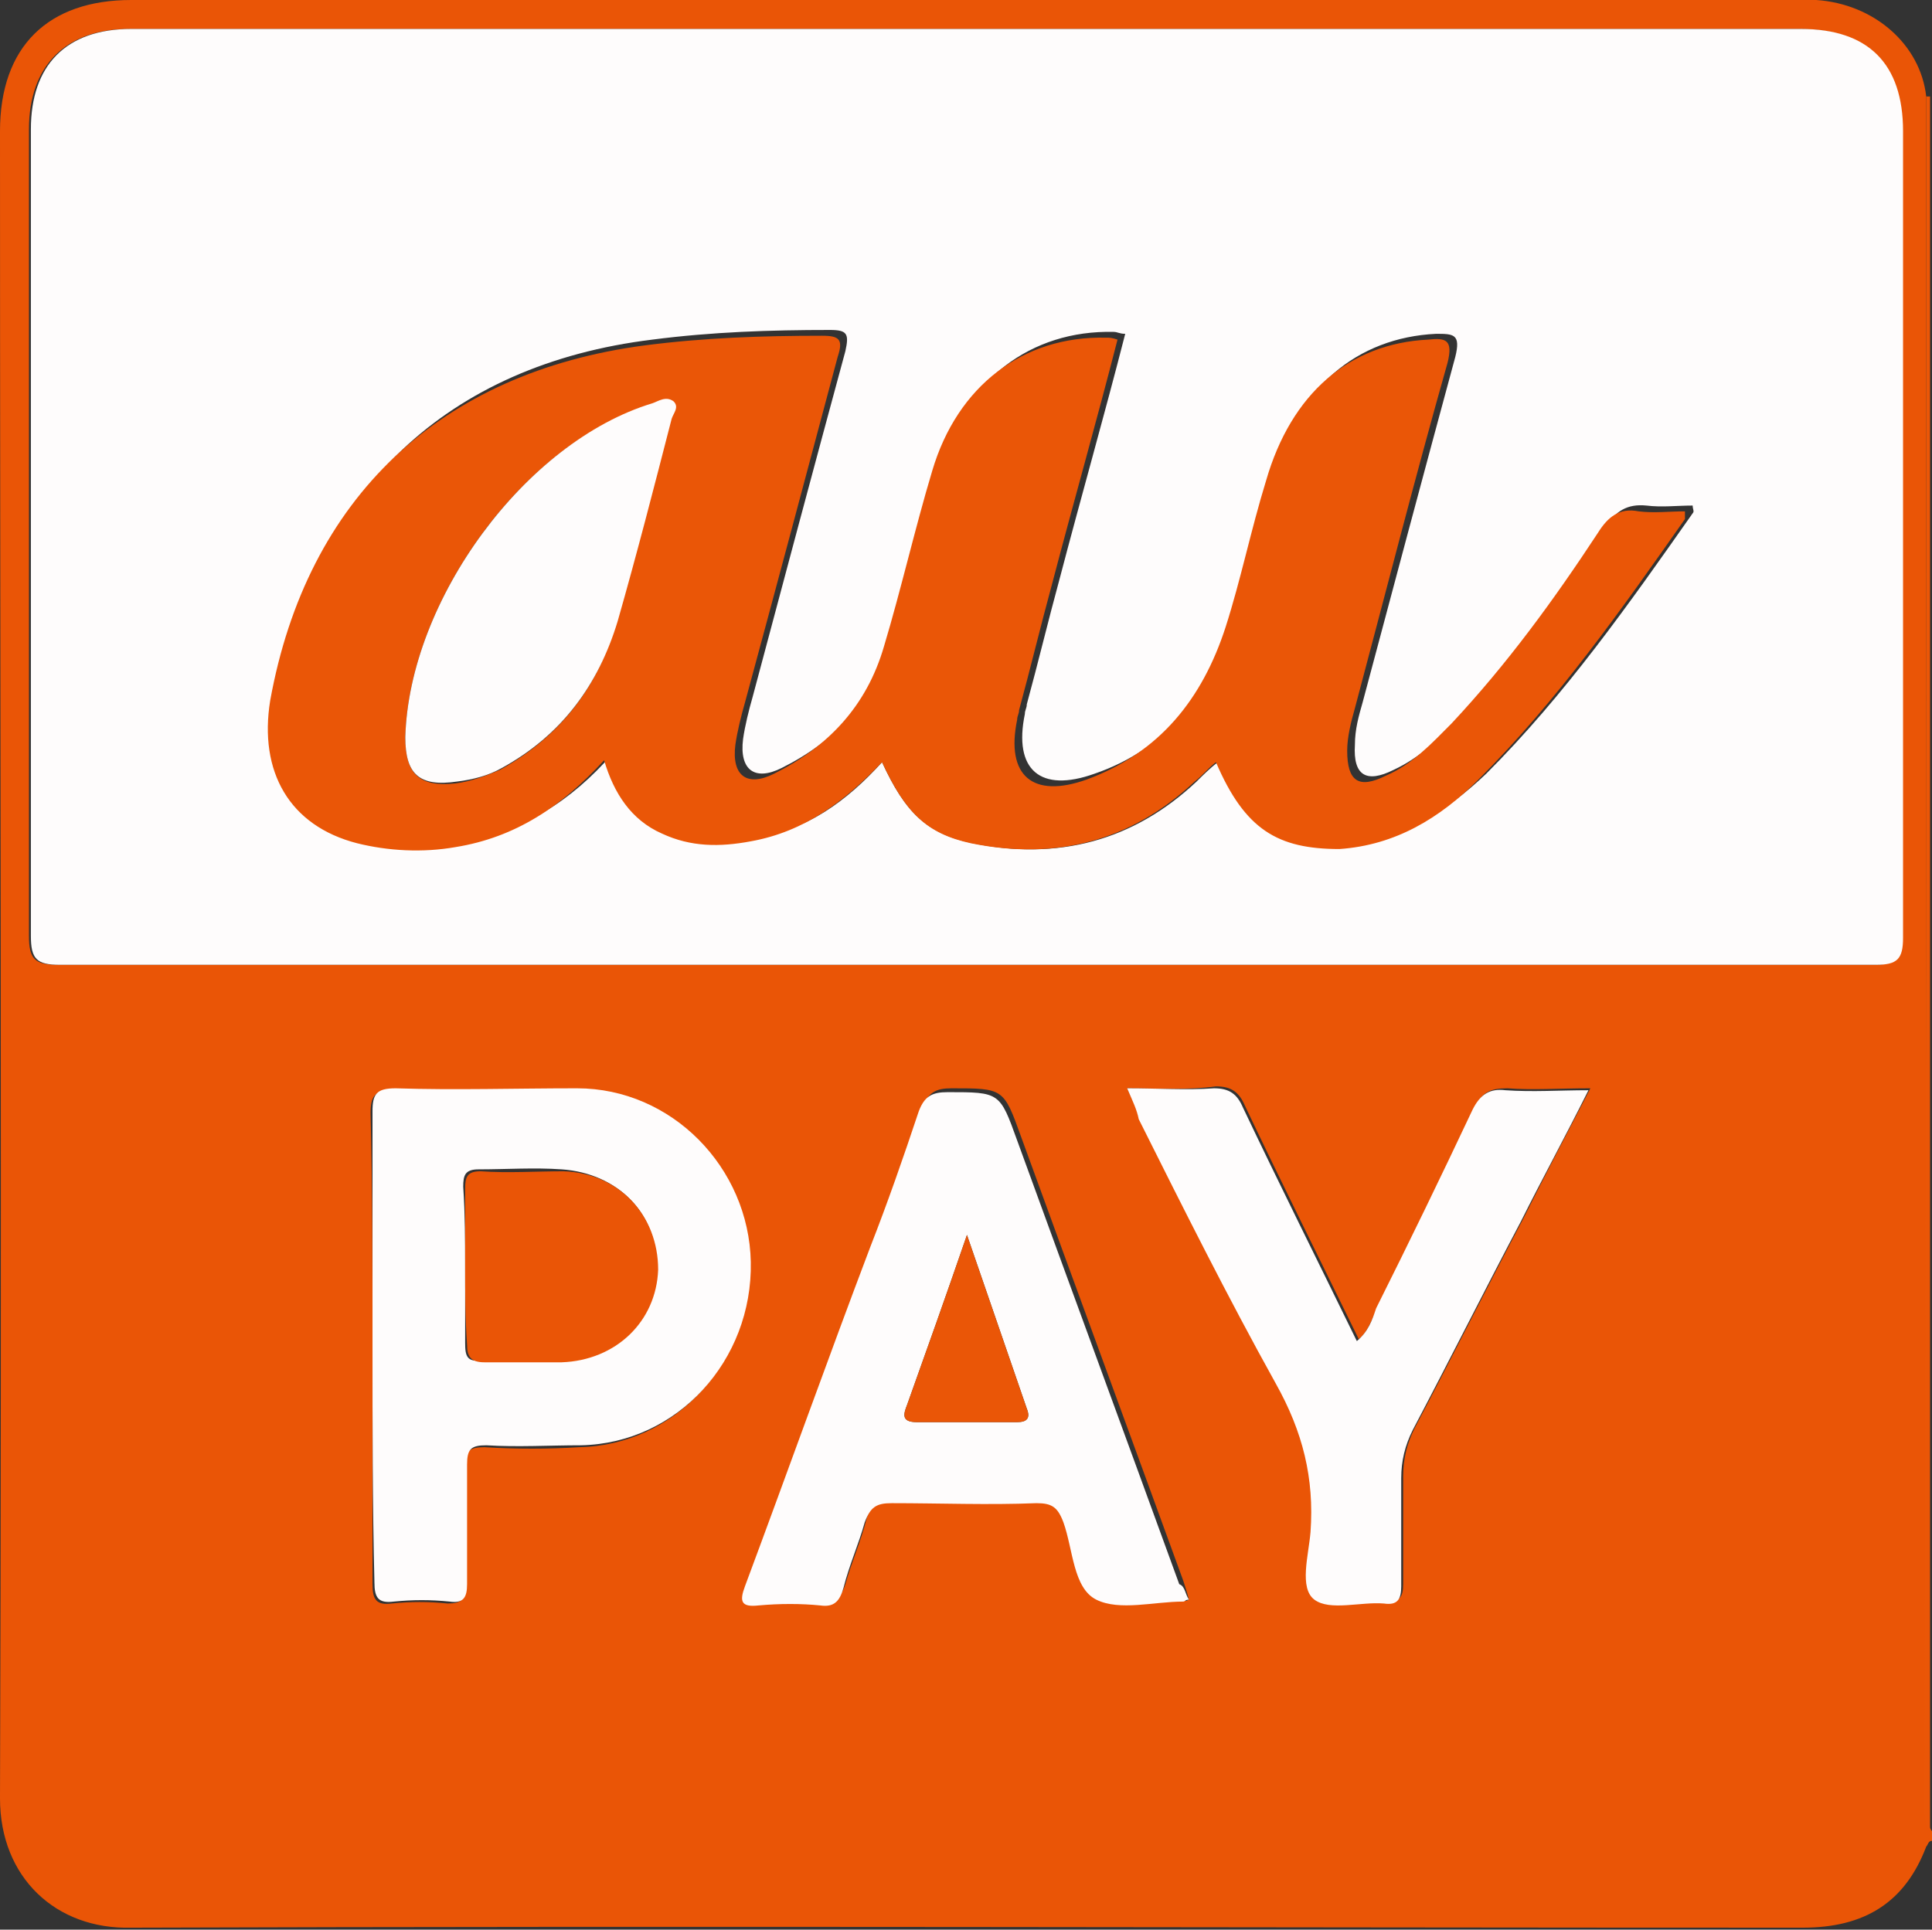
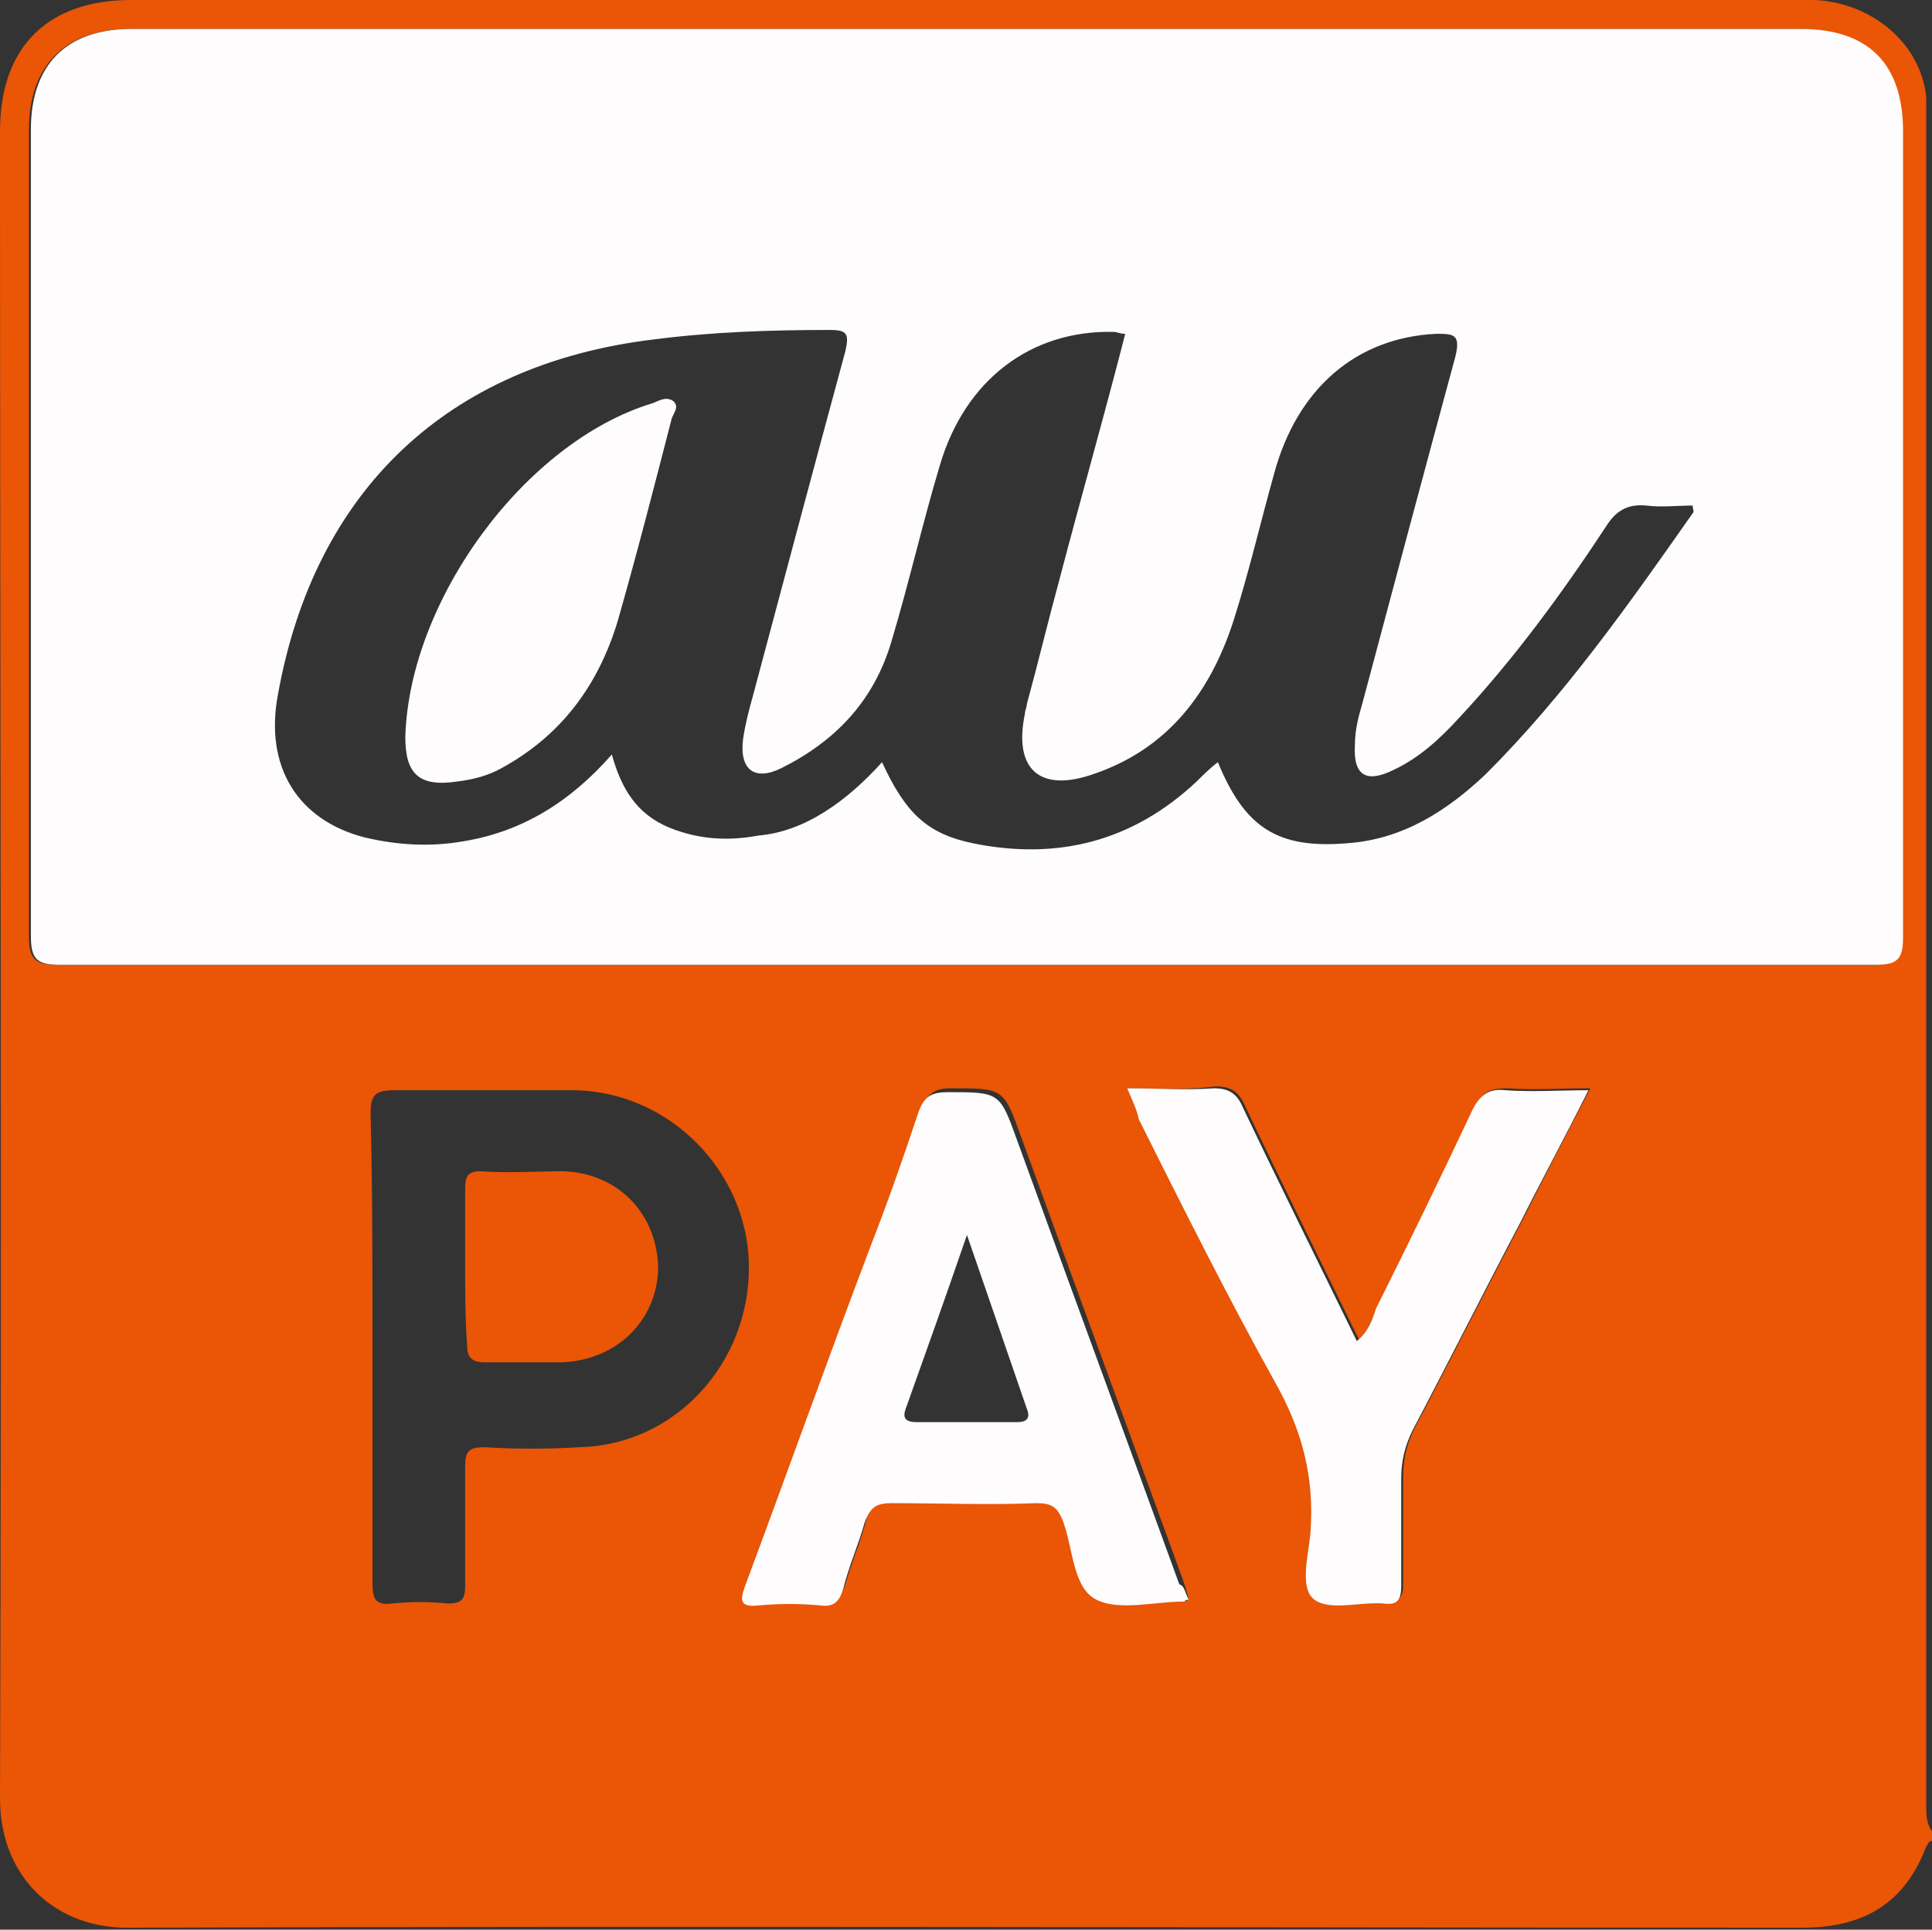
<svg xmlns="http://www.w3.org/2000/svg" version="1.1" id="レイヤー_1" x="0px" y="0px" width="100.1px" height="100px" viewBox="0 0 100.1 100" style="enable-background:new 0 0 100.1 100;" xml:space="preserve">
  <rect x="0" y="0" width="100.1" height="100" fill="#333333" stroke="none" />
  <style type="text/css">
	.st0{fill:#EA5506;}
	.st1{fill:#EA5607;}
	.st2{fill:#FEFCFC;}
</style>
  <g>
    <path class="st0" d="M100.1,94.9c0,0.2,0,0.3,0,0.5c-0.2,0-0.2,0.2-0.3,0.3c-1.1,2.9-3.2,4.2-6.4,4.2c-28.9,0-57.7-0.1-86.6,0   C2.9,100,0,97.3,0,93.2C0.1,64.4,0,35.6,0,6.8C0,2.4,2.5,0,6.8,0c28.8,0,57.6,0,86.3,0c0.3,0,0.7,0,1,0c3,0.2,5.4,2.3,5.7,5   c0,29.5,0,59.1,0,88.6C99.8,94,99.8,94.5,100.1,94.9z M49.9,50c15.7,0,31.5,0,47.2,0c1.1,0,1.4-0.3,1.4-1.4c0-13.9,0-27.8,0-41.8   c0-3.5-1.8-5.3-5.3-5.3c-28.8,0-57.6,0-86.5,0c-3.3,0-5.2,1.9-5.2,5.2c0,13.9,0,27.8,0,41.8c0,1.2,0.3,1.5,1.5,1.5   C18.7,50,34.3,50,49.9,50z M19.3,69.8c0,4.1,0,8.2,0,12.3c0,0.8,0.2,1.1,1,1c1-0.1,1.9-0.1,2.9,0c0.7,0,0.9-0.2,0.9-0.9   c0-2.1,0-4.1,0-6.2c0-0.8,0.2-1,1-1c1.6,0.1,3.3,0.1,4.9,0c5-0.1,8.9-4.4,8.8-9.5c-0.1-4.8-4.1-8.9-9-9c-3.1,0-6.2,0-9.4,0   c-1,0-1.2,0.3-1.2,1.2C19.3,61.7,19.3,65.7,19.3,69.8z M61.6,82.9c-0.1-0.4-0.2-0.7-0.3-1c-2.8-7.7-5.6-15.3-8.4-23   c-0.9-2.5-0.9-2.5-3.6-2.5c-0.8,0-1.2,0.2-1.5,1c-0.8,2.3-1.7,4.7-2.5,7C43,70.3,40.9,76.2,38.7,82c-0.3,0.8-0.2,1,0.7,1   c1.1-0.1,2.1-0.1,3.2,0c0.7,0.1,1-0.3,1.2-0.9c0.3-1.1,0.8-2.2,1.1-3.4c0.2-0.7,0.6-1,1.4-1c2.5,0,5,0.1,7.5,0c0.8,0,1.2,0.3,1.4,1   c0.5,1.4,0.5,3.4,1.7,4c1.2,0.6,3,0.1,4.5,0.1C61.4,83,61.4,83,61.6,82.9z M58.4,56.4c0.3,0.6,0.5,1.1,0.7,1.5   c2.4,4.6,4.6,9.2,7.1,13.7c1.4,2.4,2,4.9,1.8,7.7c-0.1,1.2-0.6,2.9,0.2,3.5c0.8,0.6,2.3,0.1,3.6,0.2c0.7,0,0.9-0.2,0.9-0.9   c0-1.9,0-3.7,0-5.6c0-0.9,0.2-1.7,0.6-2.5c1.9-3.6,3.7-7.2,5.6-10.8c1.1-2.2,2.3-4.5,3.5-6.8c-1.6,0-3,0.1-4.3,0   c-0.9,0-1.3,0.2-1.7,1c-1.6,3.5-3.3,6.9-5,10.3c-0.3,0.6-0.5,1.3-1,1.7c-2-4.1-4-8.1-5.9-12.1c-0.3-0.7-0.7-1-1.5-1   C61.5,56.5,60.1,56.4,58.4,56.4z" />
-     <path class="st1" d="M99.8,5c0.1,0,0.2,0,0.2,0c0,30,0,59.9,0,89.9c-0.3-0.4-0.3-0.9-0.3-1.3C99.8,64.1,99.8,34.5,99.8,5z" />
    <path class="st2" d="M49.9,50c-15.6,0-31.2,0-46.8,0c-1.2,0-1.5-0.3-1.5-1.5c0-13.9,0-27.8,0-41.8c0-3.3,1.8-5.2,5.2-5.2   c28.8,0,57.6,0,86.5,0c3.5,0,5.3,1.8,5.3,5.3c0,13.9,0,27.8,0,41.8c0,1.1-0.3,1.4-1.4,1.4C81.4,50,65.7,50,49.9,50z M45.7,39.5   c1.2,2.6,2.3,3.7,4.7,4.2c4.4,0.9,8.3-0.1,11.6-3.2c0.3-0.3,0.7-0.7,1.1-1c1.4,3.4,3.1,4.5,6.7,4.2c2.9-0.2,5.2-1.7,7.2-3.6   c4.1-4.1,7.4-8.8,10.7-13.5c0.1-0.1,0-0.2,0-0.4c-0.8,0-1.6,0.1-2.4,0c-1-0.1-1.6,0.3-2.1,1.1c-2.3,3.5-4.8,6.9-7.6,9.9   c-1,1.1-2.1,2.1-3.4,2.7c-1.4,0.7-2.1,0.3-2-1.3c0-0.8,0.2-1.5,0.4-2.2c1.6-6,3.2-12,4.8-17.9c0.3-1.2-0.1-1.2-1-1.2   c-4.1,0.2-7.2,2.8-8.4,7.3c-0.7,2.5-1.3,5.1-2.1,7.6c-1.2,3.7-3.4,6.6-7.2,7.9c-2.8,1-4.2-0.2-3.6-3.1c0-0.2,0.1-0.3,0.1-0.5   c0.6-2.2,1.1-4.3,1.7-6.5c1.1-4.2,2.3-8.4,3.4-12.7c-0.3,0-0.4-0.1-0.6-0.1c-4.3-0.1-7.7,2.5-9,6.9c-0.9,3-1.6,6.1-2.5,9.1   c-0.9,3.1-2.9,5.2-5.7,6.6c-1.4,0.7-2.2,0.1-2-1.5c0.1-0.7,0.3-1.5,0.5-2.2c1.6-6,3.2-12,4.8-17.9c0.2-0.9,0.1-1.1-0.8-1.1   c-3.1,0-6.1,0.1-9.2,0.5c-10.6,1.3-17.5,7.8-19.4,18.4c-0.7,3.7,1,6.5,4.5,7.4c1.7,0.4,3.4,0.5,5.1,0.2c3.1-0.5,5.6-2.1,7.7-4.5   c0.5,1.8,1.3,3.1,3,3.8c1.5,0.6,3,0.7,4.6,0.4C41.7,43.1,43.9,41.5,45.7,39.5z" />
-     <path class="st2" d="M19.3,69.8c0-4.1,0-8.1,0-12.2c0-0.9,0.2-1.2,1.2-1.2c3.1,0.1,6.2,0,9.4,0c4.9,0,8.9,4.1,9,9   c0.1,5.1-3.8,9.4-8.8,9.5c-1.6,0-3.3,0.1-4.9,0c-0.8,0-1,0.2-1,1c0,2.1,0,4.1,0,6.2c0,0.7-0.2,1-0.9,0.9c-1-0.1-1.9-0.1-2.9,0   c-0.8,0.1-1-0.2-1-1C19.3,78,19.3,73.9,19.3,69.8z M24.1,65.6c0,1.3,0,2.7,0,4c0,0.7,0.1,1,0.9,0.9c1.3-0.1,2.7,0,4,0   c2.8-0.1,5-2.1,5-4.8c0.1-2.8-2-4.9-4.9-5.1c-1.4-0.1-2.9,0-4.3,0c-0.7,0-0.8,0.3-0.8,0.9C24.1,63,24.1,64.3,24.1,65.6z" />
    <path class="st2" d="M61.6,82.9c-0.2,0-0.2,0.1-0.3,0.1c-1.5,0-3.3,0.5-4.5-0.1c-1.2-0.6-1.2-2.6-1.7-4c-0.3-0.8-0.6-1-1.4-1   c-2.5,0.1-5,0-7.5,0c-0.8,0-1.1,0.2-1.4,1c-0.3,1.1-0.8,2.2-1.1,3.4c-0.2,0.7-0.5,1-1.2,0.9c-1-0.1-2.1-0.1-3.2,0   c-0.9,0.1-1-0.2-0.7-1c2.2-5.9,4.3-11.8,6.5-17.6c0.9-2.3,1.7-4.6,2.5-7c0.3-0.8,0.7-1,1.5-1c2.7,0,2.7,0,3.6,2.5   c2.8,7.7,5.6,15.3,8.4,23C61.4,82.2,61.4,82.6,61.6,82.9z M50.1,64C49,67.2,48,70,47,72.8c-0.2,0.5-0.3,0.9,0.5,0.9   c1.7,0,3.5,0,5.2,0c0.5,0,0.7-0.2,0.5-0.7C52.2,70.1,51.2,67.2,50.1,64z" />
    <path class="st2" d="M58.4,56.4c1.6,0,3.1,0.1,4.5,0c0.8,0,1.2,0.3,1.5,1c1.9,4,3.9,8,5.9,12.1c0.6-0.5,0.8-1.1,1-1.7   c1.7-3.4,3.4-6.9,5-10.3c0.4-0.8,0.9-1.1,1.7-1c1.4,0.1,2.8,0,4.3,0c-1.2,2.4-2.4,4.6-3.5,6.8c-1.9,3.6-3.7,7.2-5.6,10.8   c-0.4,0.8-0.6,1.6-0.6,2.5c0,1.9,0,3.7,0,5.6c0,0.7-0.2,1-0.9,0.9c-1.2-0.1-2.8,0.4-3.6-0.2c-0.8-0.6-0.3-2.3-0.2-3.5   c0.2-2.8-0.4-5.2-1.8-7.7c-2.5-4.5-4.8-9.1-7.1-13.7C58.9,57.5,58.7,57.1,58.4,56.4z" />
-     <path class="st1" d="M45.7,39.5c-1.9,2-4,3.6-6.8,4.1c-1.6,0.3-3.1,0.3-4.6-0.4c-1.6-0.7-2.5-2.1-3-3.8c-2.2,2.4-4.6,4-7.7,4.5   c-1.7,0.3-3.5,0.2-5.1-0.2c-3.5-0.9-5.1-3.7-4.5-7.4c1.9-10.5,8.8-17,19.4-18.4c3.1-0.4,6.1-0.5,9.2-0.5c0.9,0,1.1,0.2,0.8,1.1   c-1.6,6-3.2,12-4.8,17.9c-0.2,0.7-0.4,1.5-0.5,2.2c-0.2,1.6,0.6,2.2,2,1.5c2.8-1.4,4.8-3.5,5.7-6.6c0.9-3,1.6-6.1,2.5-9.1   c1.3-4.4,4.7-7,9-6.9c0.2,0,0.3,0,0.6,0.1c-1.1,4.3-2.3,8.5-3.4,12.7c-0.6,2.2-1.1,4.3-1.7,6.5c0,0.2-0.1,0.3-0.1,0.5   c-0.6,2.9,0.8,4.1,3.6,3.1c3.8-1.4,6-4.2,7.2-7.9c0.8-2.5,1.3-5,2.1-7.6c1.3-4.5,4.3-7.1,8.4-7.3c0.9-0.1,1.3,0,1,1.2   c-1.7,6-3.2,11.9-4.8,17.9c-0.2,0.7-0.4,1.5-0.4,2.2c0,1.6,0.6,2,2,1.3c1.4-0.6,2.4-1.7,3.4-2.7c2.9-3.1,5.3-6.4,7.6-9.9   c0.5-0.8,1.1-1.3,2.1-1.1c0.8,0.1,1.6,0,2.4,0c0,0.1,0,0.3,0,0.4c-3.3,4.7-6.6,9.4-10.7,13.5c-2,2-4.3,3.4-7.2,3.6   C66.2,44,64.5,43,63,39.5c-0.4,0.3-0.7,0.7-1.1,1c-3.3,3.1-7.2,4.1-11.6,3.2C48,43.2,46.9,42.1,45.7,39.5z M21,38.2   c0,1.9,0.7,2.6,2.6,2.4c0.8-0.1,1.6-0.4,2.3-0.7c3.1-1.7,5.1-4.3,6-7.6c1-3.5,1.9-7,2.8-10.5c0.1-0.3,0.4-0.7,0.1-0.9   c-0.3-0.3-0.7,0-1.1,0.1C27.2,22.9,21.2,31.1,21,38.2z" />
    <path class="st0" d="M24.1,65.6c0-1.3,0-2.7,0-4c0-0.6,0.1-0.9,0.8-0.9c1.4,0.1,2.9,0,4.3,0c2.9,0.1,4.9,2.3,4.9,5.1   c-0.1,2.7-2.2,4.7-5,4.8c-1.3,0-2.7,0-4,0c-0.7,0-0.9-0.3-0.9-0.9C24.1,68.3,24.1,67,24.1,65.6z" />
-     <path class="st1" d="M50.1,64c1.1,3.2,2.1,6.1,3.1,9c0.2,0.5,0,0.7-0.5,0.7c-1.7,0-3.5,0-5.2,0c-0.8,0-0.7-0.4-0.5-0.9   C48,70,49,67.2,50.1,64z" />
    <path class="st2" d="M21,38.2c0.2-7.1,6.2-15.3,12.8-17.3c0.3-0.1,0.7-0.4,1.1-0.1c0.3,0.3,0,0.6-0.1,0.9c-0.9,3.5-1.8,7-2.8,10.5   c-1,3.3-2.9,5.9-6,7.6c-0.7,0.4-1.5,0.6-2.3,0.7C21.7,40.8,21,40.1,21,38.2z" />
  </g>
</svg>